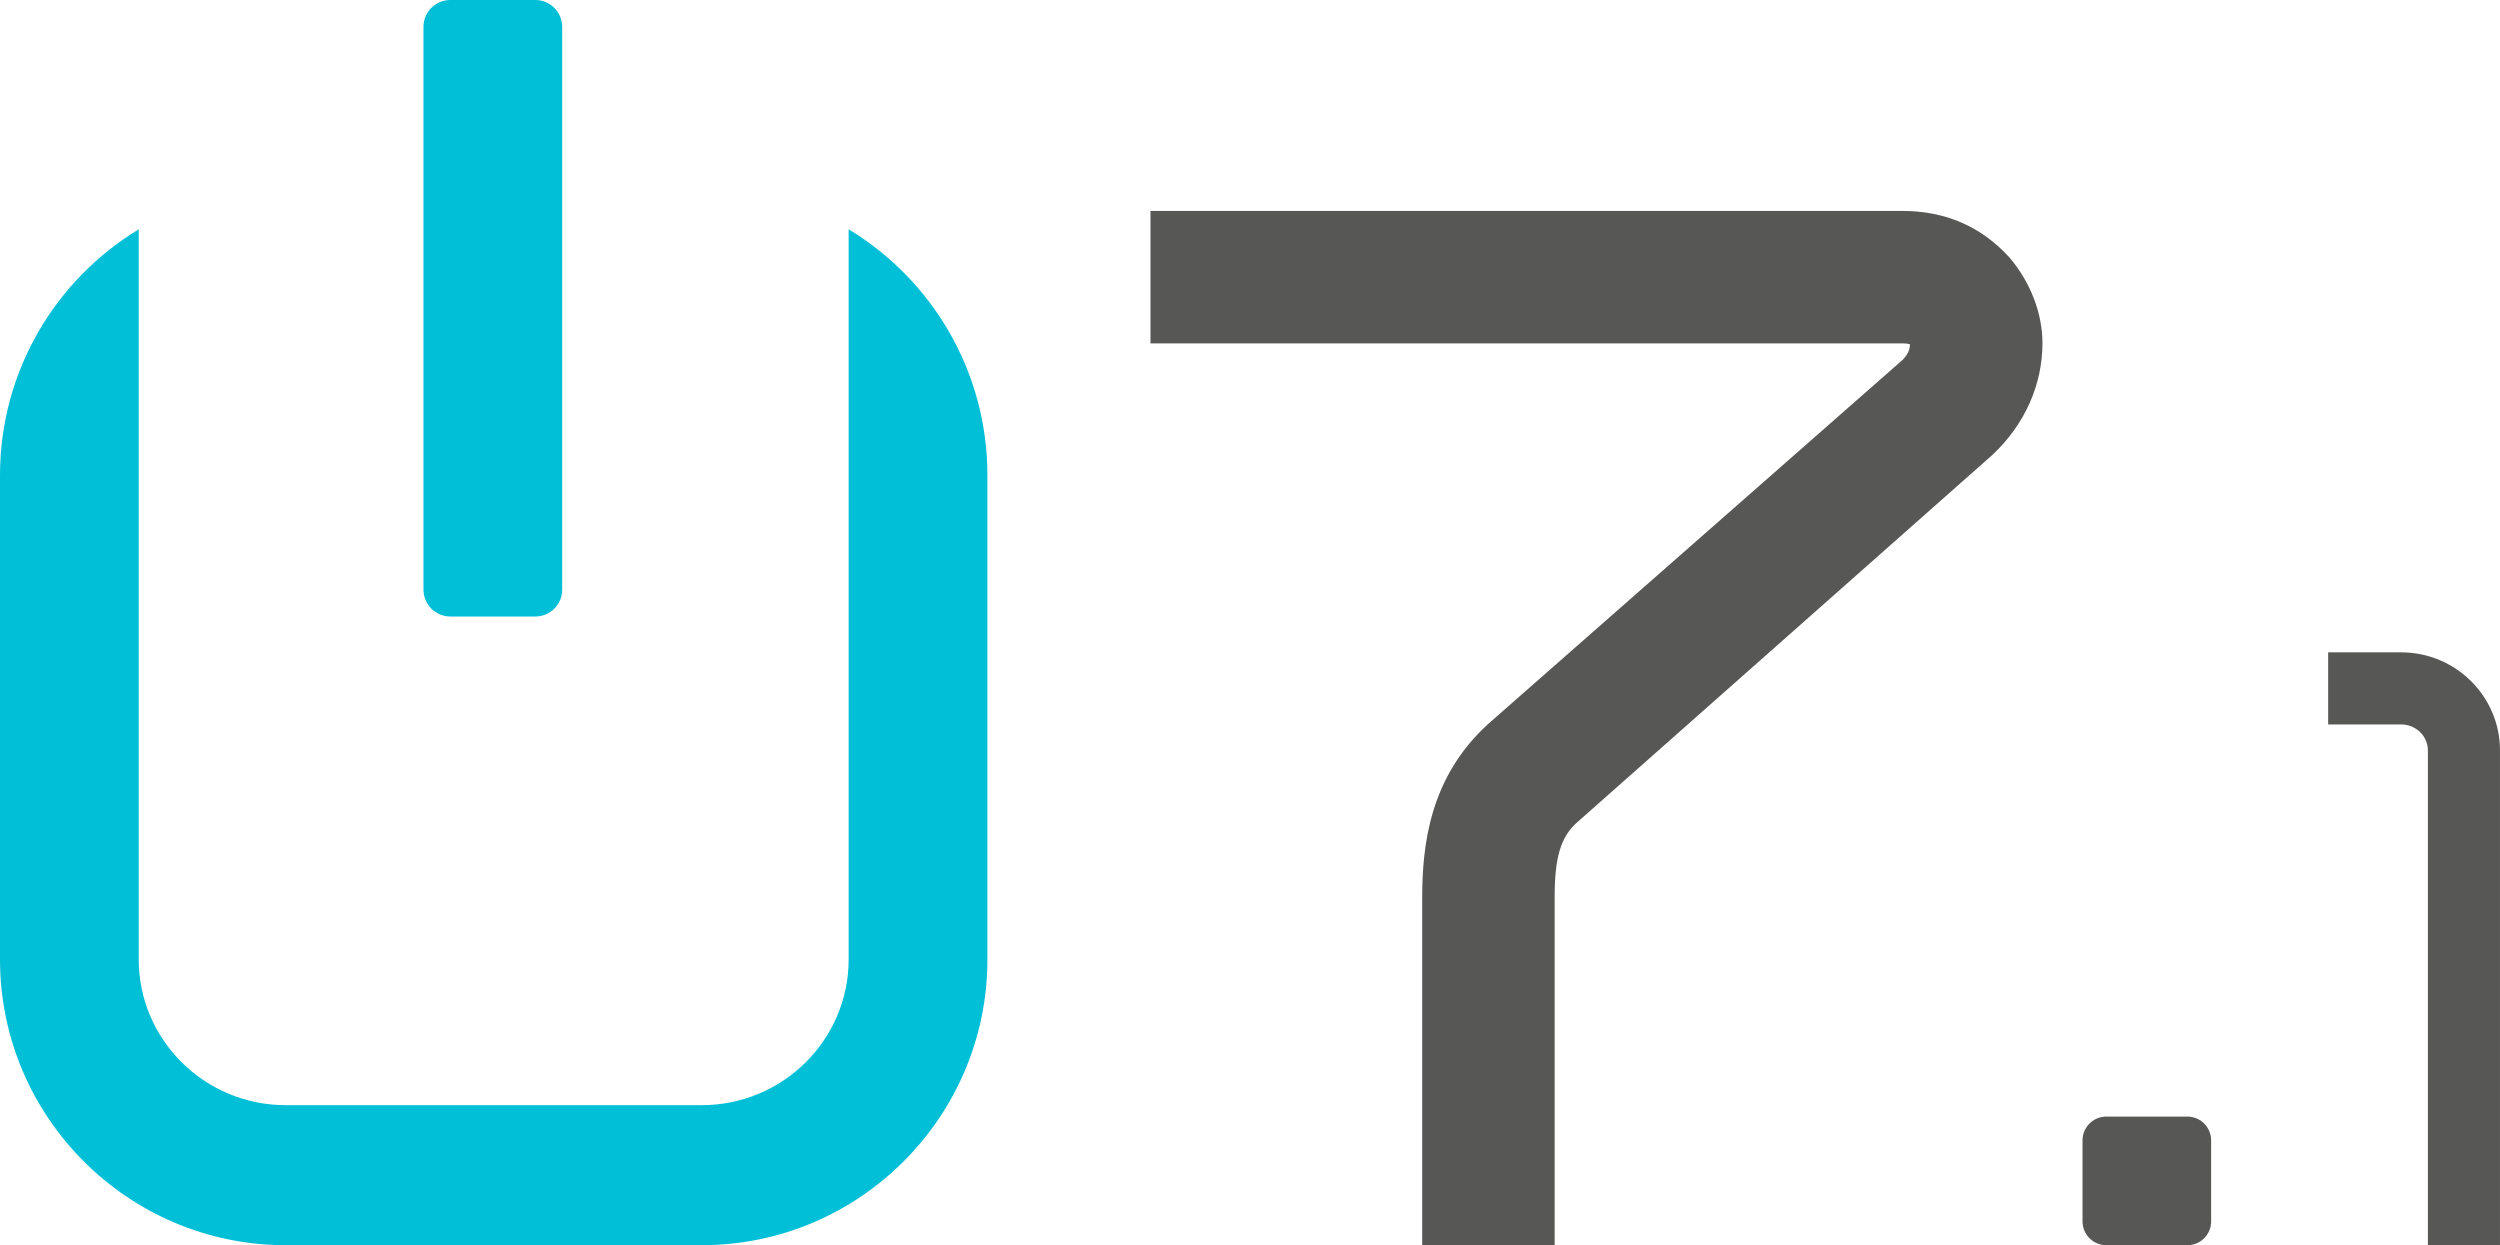
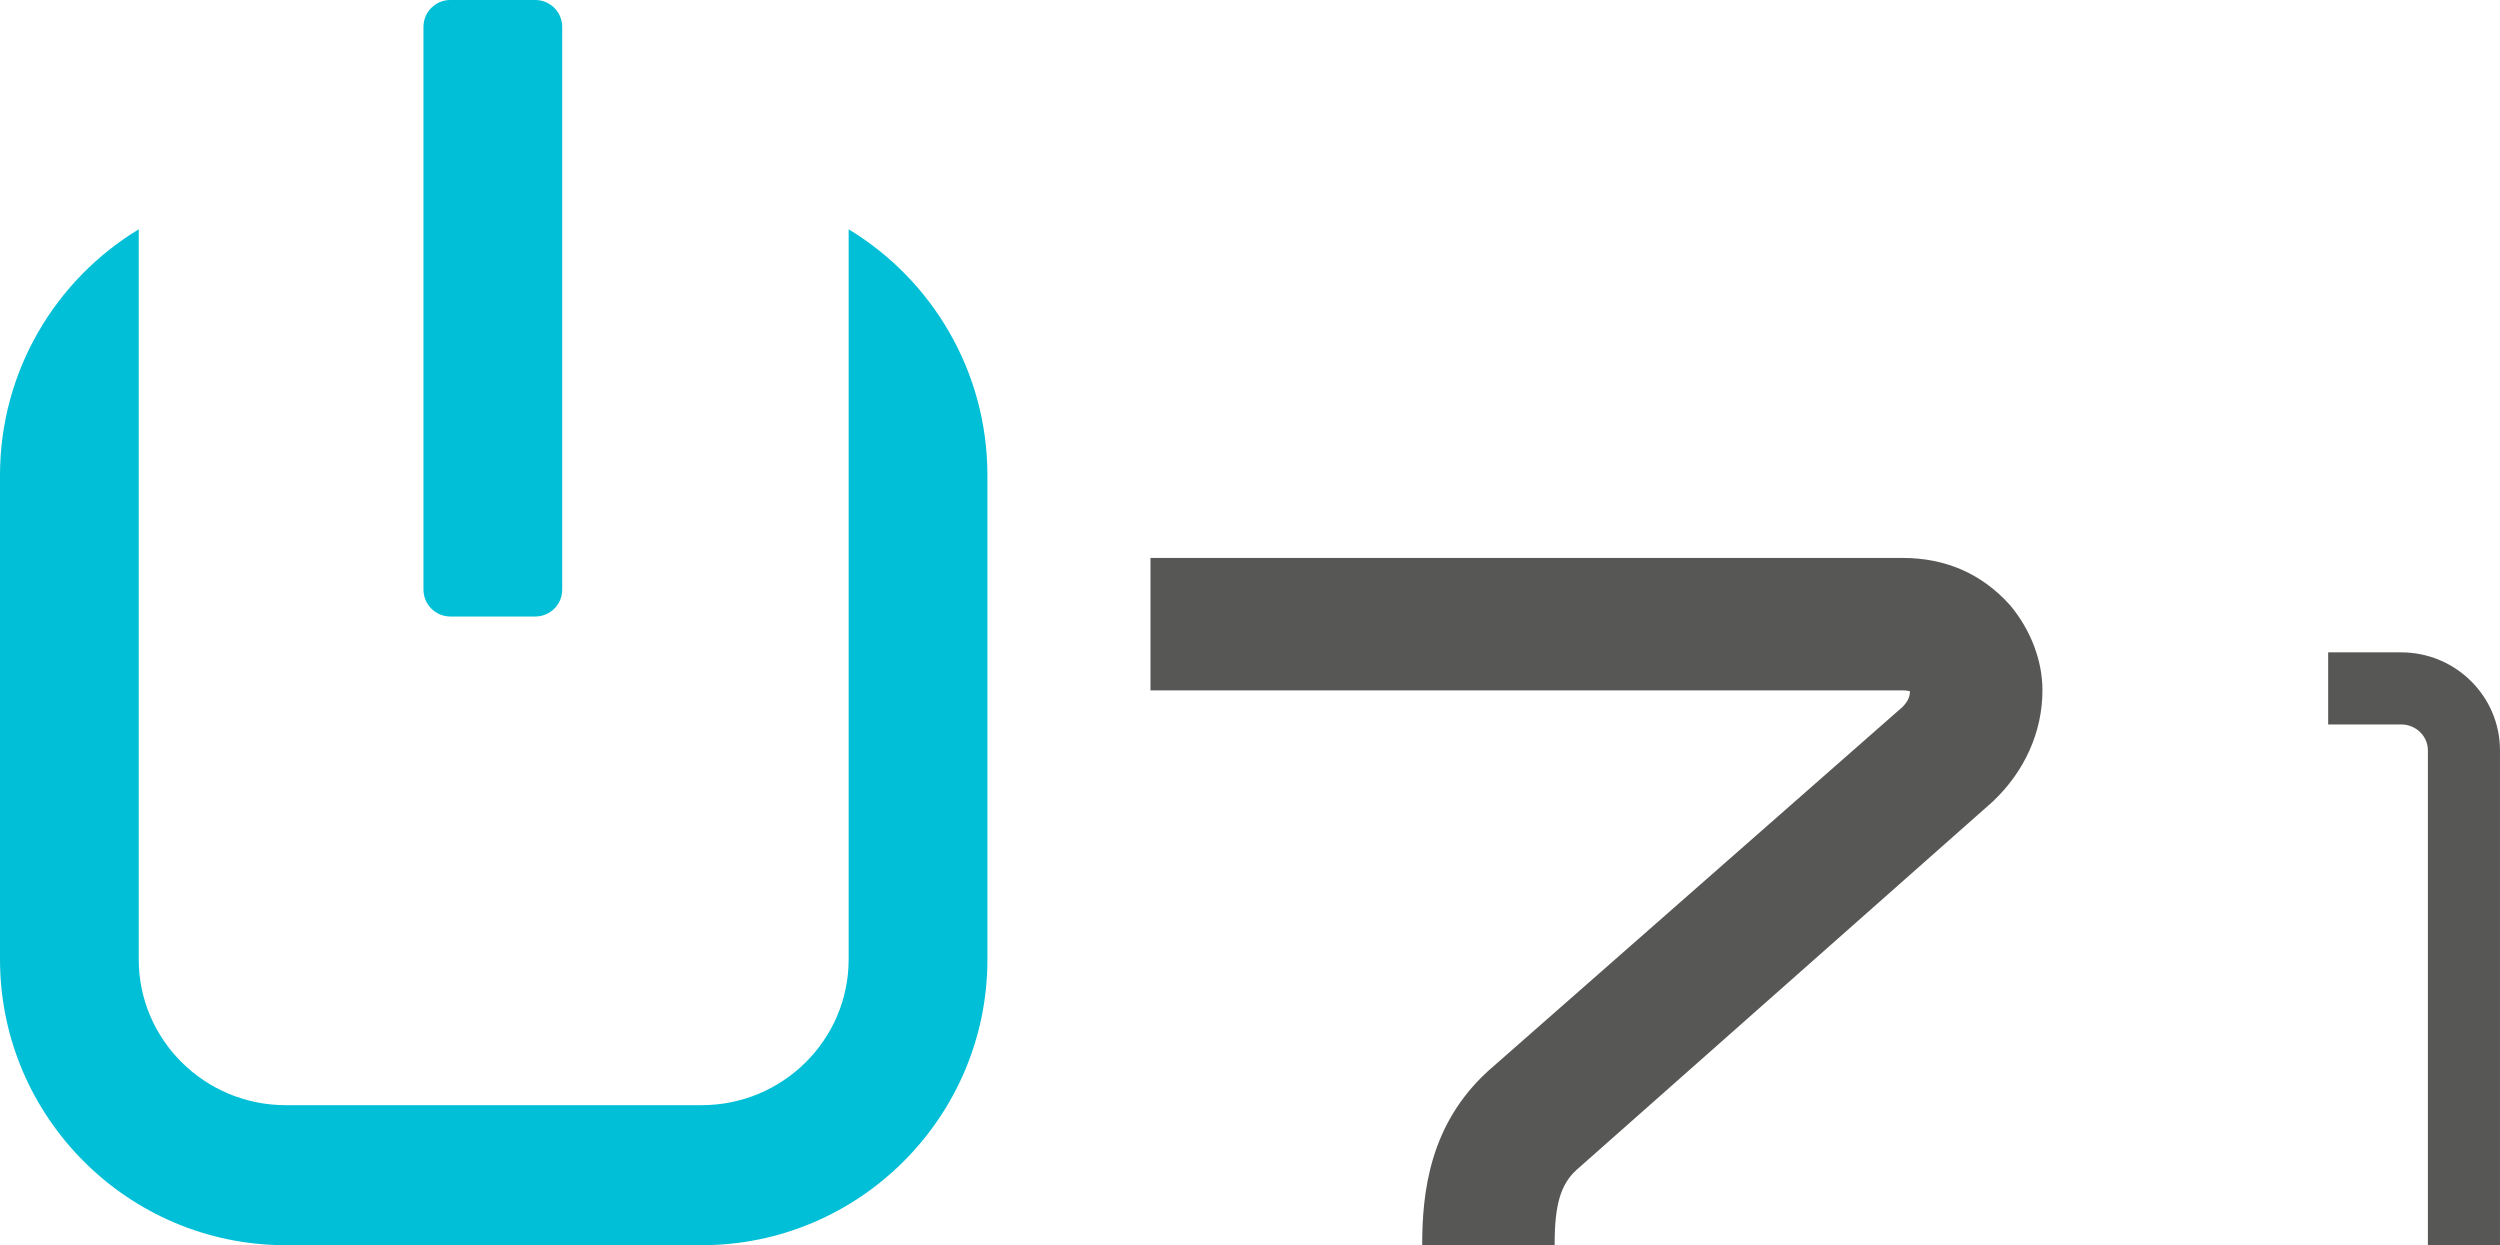
<svg xmlns="http://www.w3.org/2000/svg" version="1.1" id="Vrstva_1" x="0px" y="0px" enable-background="new 0 0 395.98 484.476" xml:space="preserve" viewBox="51.17 161.97 291.56 145.22">
  <g>
    <path fill="#575756" d="M342.728,307.19h-8.408v-57.704c0-1.67-1.397-3.028-3.115-3.028h-8.516v-8.408h8.516   c6.354,0,11.523,5.131,11.523,11.437V307.19z" />
  </g>
  <g>
-     <path fill="#575756" d="M309.041,304.417c0,1.532-1.241,2.773-2.773,2.773h-9.453c-1.532,0-2.773-1.241-2.773-2.773v-9.453   c0-1.532,1.241-2.773,2.773-2.773h9.453c1.532,0,2.773,1.241,2.773,2.773V304.417z" />
-   </g>
+     </g>
  <g>
    <path fill="#00BFD6" d="M116.736,230.736c0,1.731-1.405,3.134-3.135,3.134h-9.91c-1.729,0-3.134-1.403-3.134-3.134v-65.632   c0-1.731,1.405-3.135,3.134-3.135h9.91c1.729,0,3.135,1.404,3.135,3.135V230.736z" />
    <g>
      <path fill="#00BFD6" d="M150.143,188.713v85.153c0,9.372-7.689,16.994-17.142,16.994H84.494c-9.453,0-17.144-7.622-17.144-16.994    v-85.153c-9.684,5.862-16.179,16.527-16.179,28.689v56.464c0,18.374,14.949,33.323,33.323,33.323h48.508    c18.375,0,33.324-14.949,33.324-33.323v-56.464C166.326,205.24,159.833,194.575,150.143,188.713z" />
    </g>
  </g>
  <g>
    <g>
-       <path fill="#575756" d="M232.48,307.19h-15.448v-40.468c0-6.185,0.87-14.081,7.662-20.292l0.075-0.068l48.299-42.43    c0.657-0.688,0.828-1.199,0.849-1.798c-0.002-0.006-0.004-0.01-0.004-0.016c-0.138-0.043-0.42-0.1-0.871-0.1h-87.698v-15.448    h87.698c5,0,9.191,1.818,12.457,5.408l0.142,0.165c2.37,2.839,3.728,6.43,3.728,9.847c0,4.852-2.058,9.466-5.795,12.995    l-0.122,0.11l-48.435,42.856c-1.83,1.678-2.537,4.03-2.537,8.621V307.19z" />
+       <path fill="#575756" d="M232.48,307.19h-15.448c0-6.185,0.87-14.081,7.662-20.292l0.075-0.068l48.299-42.43    c0.657-0.688,0.828-1.199,0.849-1.798c-0.002-0.006-0.004-0.01-0.004-0.016c-0.138-0.043-0.42-0.1-0.871-0.1h-87.698v-15.448    h87.698c5,0,9.191,1.818,12.457,5.408l0.142,0.165c2.37,2.839,3.728,6.43,3.728,9.847c0,4.852-2.058,9.466-5.795,12.995    l-0.122,0.11l-48.435,42.856c-1.83,1.678-2.537,4.03-2.537,8.621V307.19z" />
    </g>
  </g>
</svg>